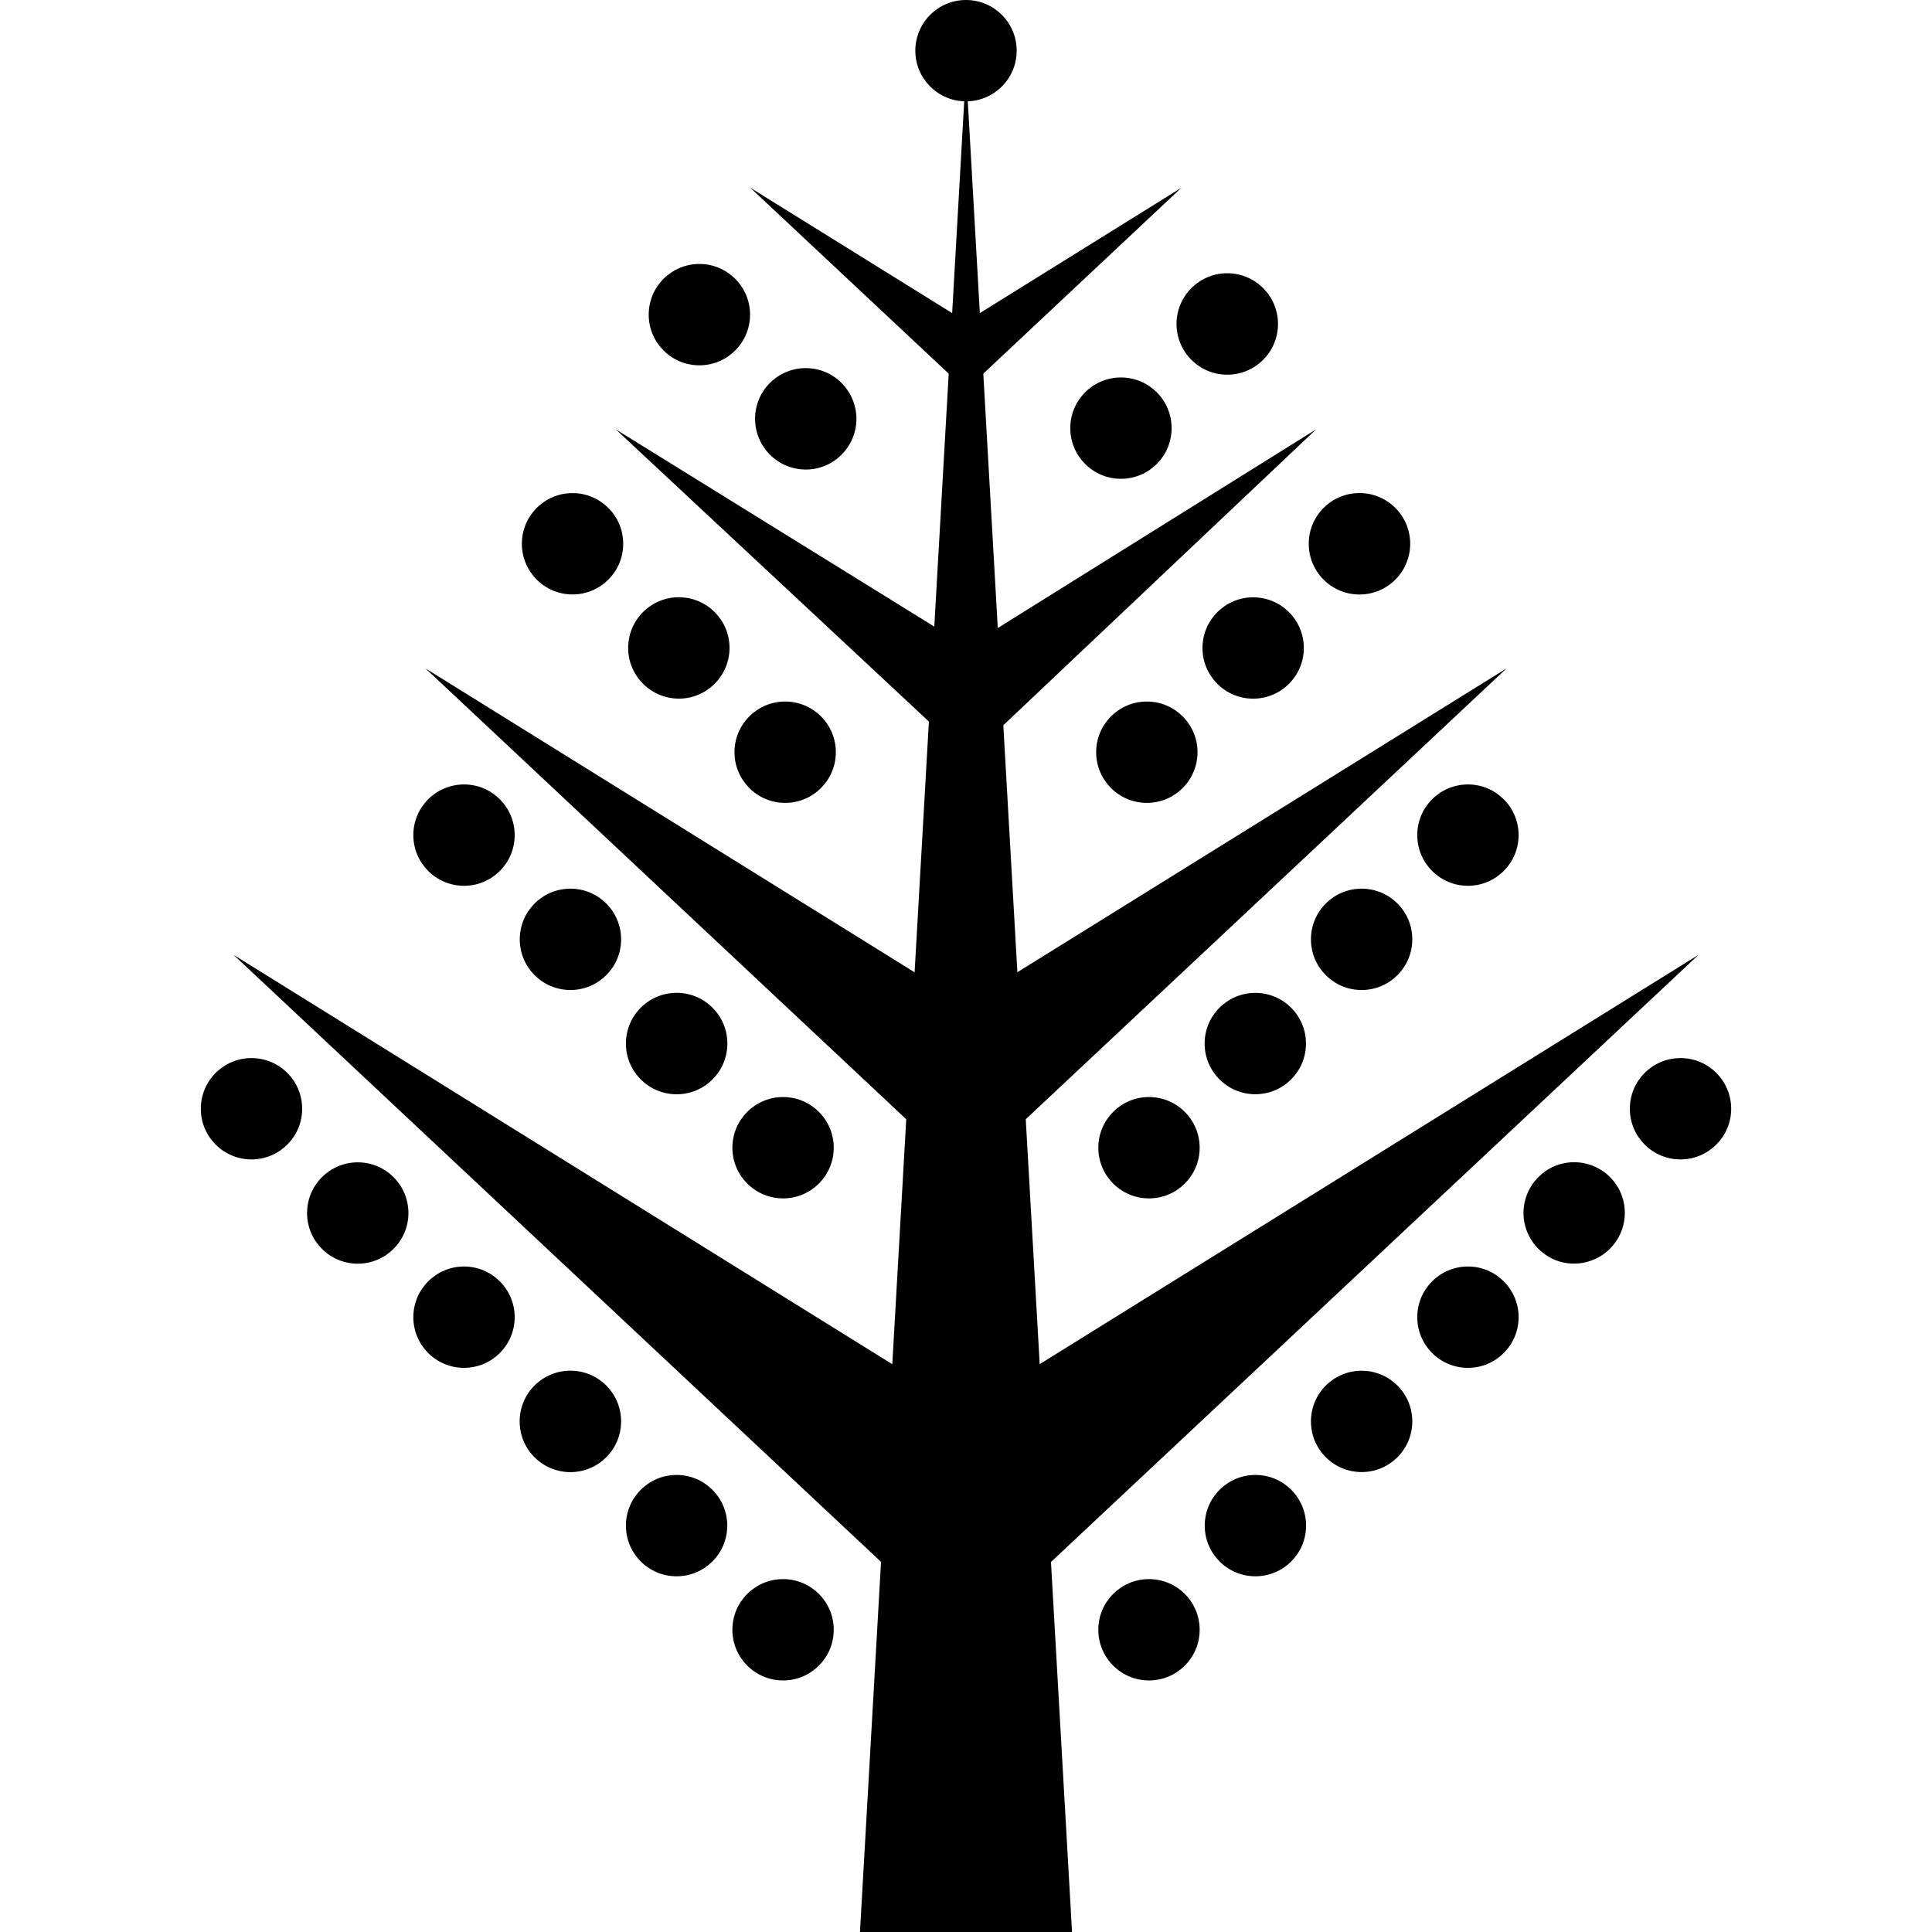
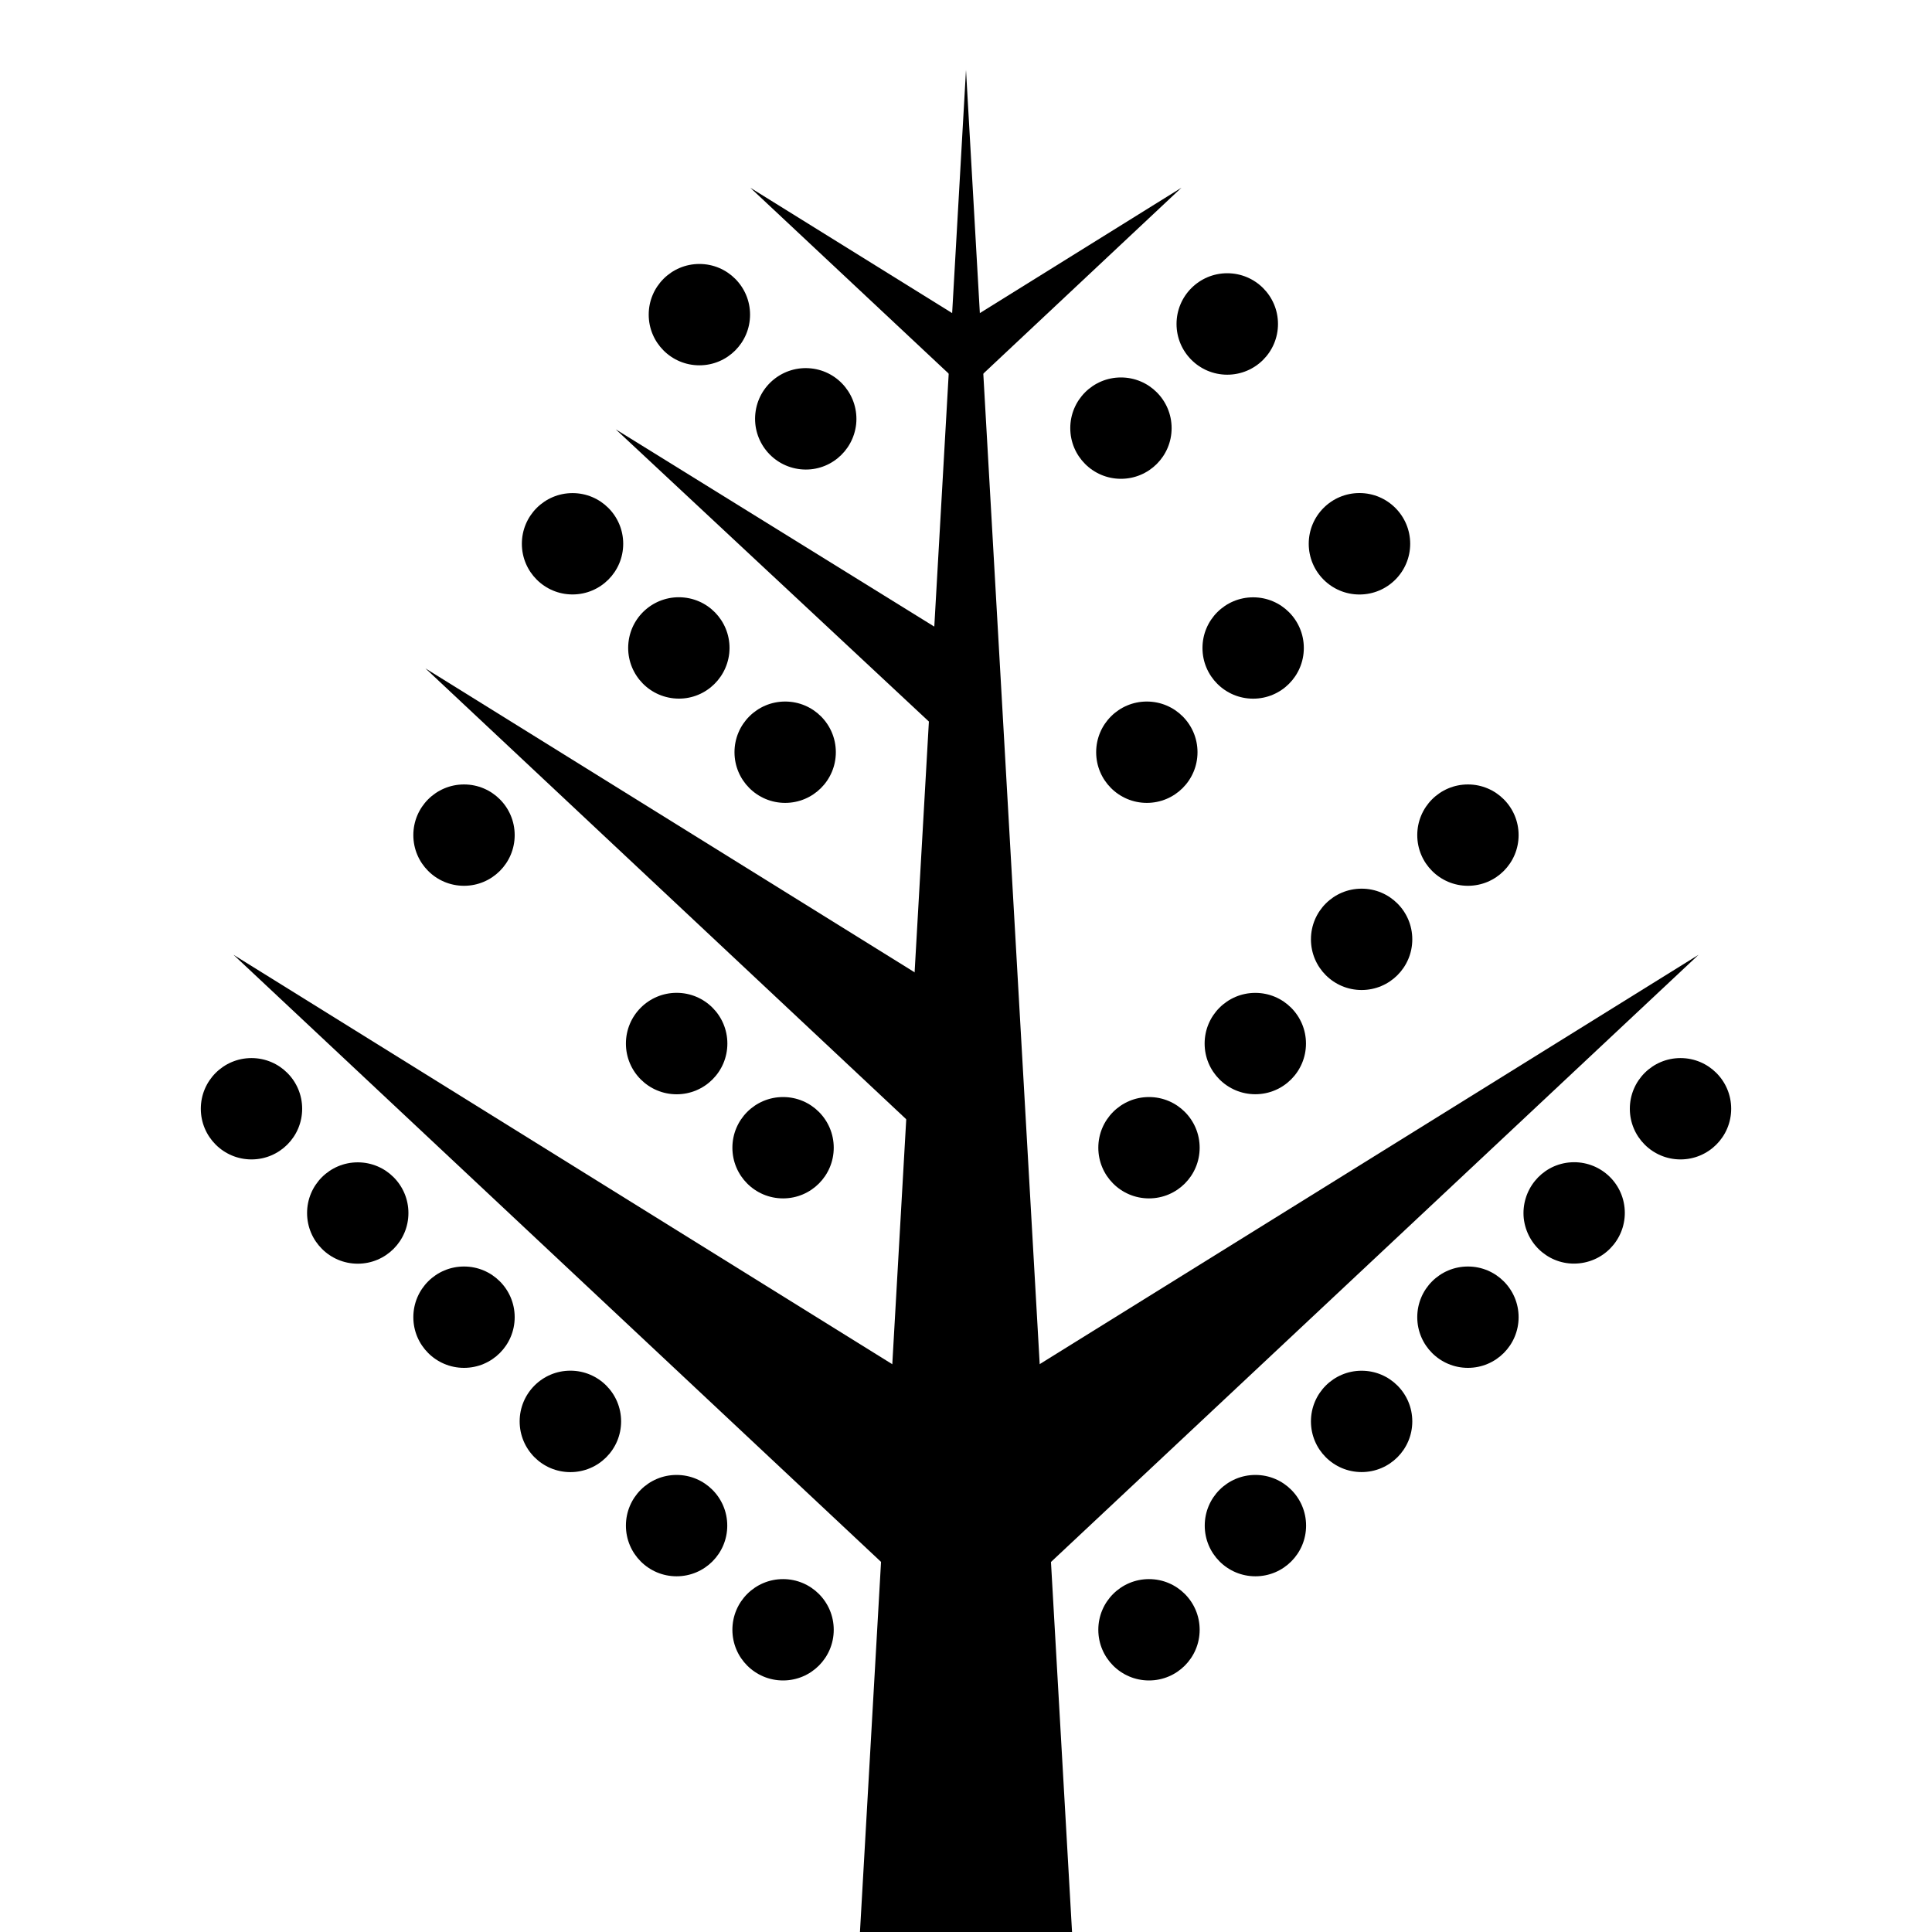
<svg xmlns="http://www.w3.org/2000/svg" fill="#000000" version="1.1" id="Capa_1" width="800px" height="800px" viewBox="0 0 35 35" xml:space="preserve">
  <g>
    <g>
      <g>
        <polygon points="19.421,35 17.5,1.266 15.579,35    " />
      </g>
      <g>
        <g>
-           <polygon points="18.216,17.746 18.216,20.109 18.517,20.337 27.292,12.109     " />
-         </g>
+           </g>
        <g>
-           <polygon points="17.879,11.5 17.951,13.168 18.058,13.25 23.843,7.778     " />
-         </g>
+           </g>
        <g>
          <polygon points="17.664,5.726 17.664,6.909 21.404,3.4     " />
        </g>
        <g>
          <polygon points="16.781,17.746 16.781,20.109 16.482,20.337 7.708,12.109     " />
        </g>
        <g>
          <polygon points="18.472,24.938 18.472,28.141 18.878,28.448 30.771,17.297     " />
        </g>
        <g>
          <polygon points="16.525,24.938 16.525,28.141 16.124,28.448 4.23,17.297     " />
        </g>
        <g>
          <polygon points="17.165,11.5 17.021,13.071 16.914,13.152 11.155,7.778     " />
        </g>
        <g>
          <polygon points="17.336,5.726 17.336,6.909 13.591,3.4     " />
        </g>
      </g>
      <g>
        <g>
          <g>
            <g>
              <circle cx="4.556" cy="20.086" r="0.918" />
            </g>
            <g>
              <circle cx="6.481" cy="21.975" r="0.918" />
            </g>
            <g>
              <circle cx="8.406" cy="23.862" r="0.918" />
            </g>
            <g>
              <circle cx="10.333" cy="25.75" r="0.919" />
            </g>
            <g>
              <circle cx="12.257" cy="27.638" r="0.918" />
            </g>
            <g>
              <circle cx="14.186" cy="29.525" r="0.918" />
            </g>
          </g>
          <g>
            <g>
              <circle cx="8.406" cy="15.129" r="0.918" />
            </g>
            <g>
-               <circle cx="10.334" cy="17.017" r="0.918" />
-             </g>
+               </g>
            <g>
              <circle cx="12.258" cy="18.905" r="0.919" />
            </g>
            <g>
              <circle cx="14.186" cy="20.792" r="0.918" />
            </g>
          </g>
          <g>
            <g>
              <circle cx="10.372" cy="9.851" r="0.918" />
            </g>
            <g>
              <path d="M13.211,11.835c-0.056,0.504-0.505,0.87-1.009,0.816c-0.505-0.054-0.87-0.506-0.817-1.01        c0.053-0.505,0.506-0.87,1.011-0.816C12.901,10.879,13.264,11.332,13.211,11.835z" />
            </g>
            <g>
              <circle cx="14.224" cy="13.627" r="0.918" />
            </g>
          </g>
          <g>
            <g>
              <circle cx="12.67" cy="5.7" r="0.918" />
            </g>
            <g>
              <path d="M15.51,7.685c-0.056,0.504-0.505,0.87-1.009,0.816c-0.505-0.054-0.87-0.506-0.817-1.011        c0.053-0.505,0.506-0.87,1.011-0.816C15.199,6.728,15.562,7.181,15.51,7.685z" />
            </g>
          </g>
        </g>
        <g>
          <g>
            <g>
              <circle cx="30.444" cy="20.086" r="0.918" />
            </g>
            <g>
              <path d="M27.604,22.07c0.057,0.505,0.505,0.871,1.009,0.816c0.505-0.054,0.87-0.506,0.817-1.01        c-0.053-0.505-0.506-0.87-1.012-0.816C27.917,21.114,27.554,21.566,27.604,22.07z" />
            </g>
            <g>
              <circle cx="26.593" cy="23.862" r="0.918" />
            </g>
            <g>
              <circle cx="24.667" cy="25.75" r="0.918" />
            </g>
            <g>
              <circle cx="22.743" cy="27.638" r="0.918" />
            </g>
            <g>
              <circle cx="20.815" cy="29.525" r="0.918" />
            </g>
          </g>
          <g>
            <g>
              <circle cx="26.593" cy="15.129" r="0.918" />
            </g>
            <g>
              <circle cx="24.667" cy="17.017" r="0.918" />
            </g>
            <g>
              <circle cx="22.741" cy="18.905" r="0.918" />
            </g>
            <g>
              <circle cx="20.815" cy="20.792" r="0.918" />
            </g>
          </g>
          <g>
            <g>
              <circle cx="24.628" cy="9.851" r="0.919" />
            </g>
            <g>
              <circle cx="22.702" cy="11.739" r="0.918" />
            </g>
            <g>
              <circle cx="20.776" cy="13.627" r="0.918" />
            </g>
          </g>
          <g>
            <g>
              <circle cx="22.233" cy="5.869" r="0.919" />
            </g>
            <g>
              <circle cx="20.307" cy="7.756" r="0.918" />
            </g>
          </g>
        </g>
      </g>
      <g>
        <g>
-           <circle cx="17.5" cy="0.918" r="0.918" />
-         </g>
+           </g>
      </g>
    </g>
  </g>
</svg>